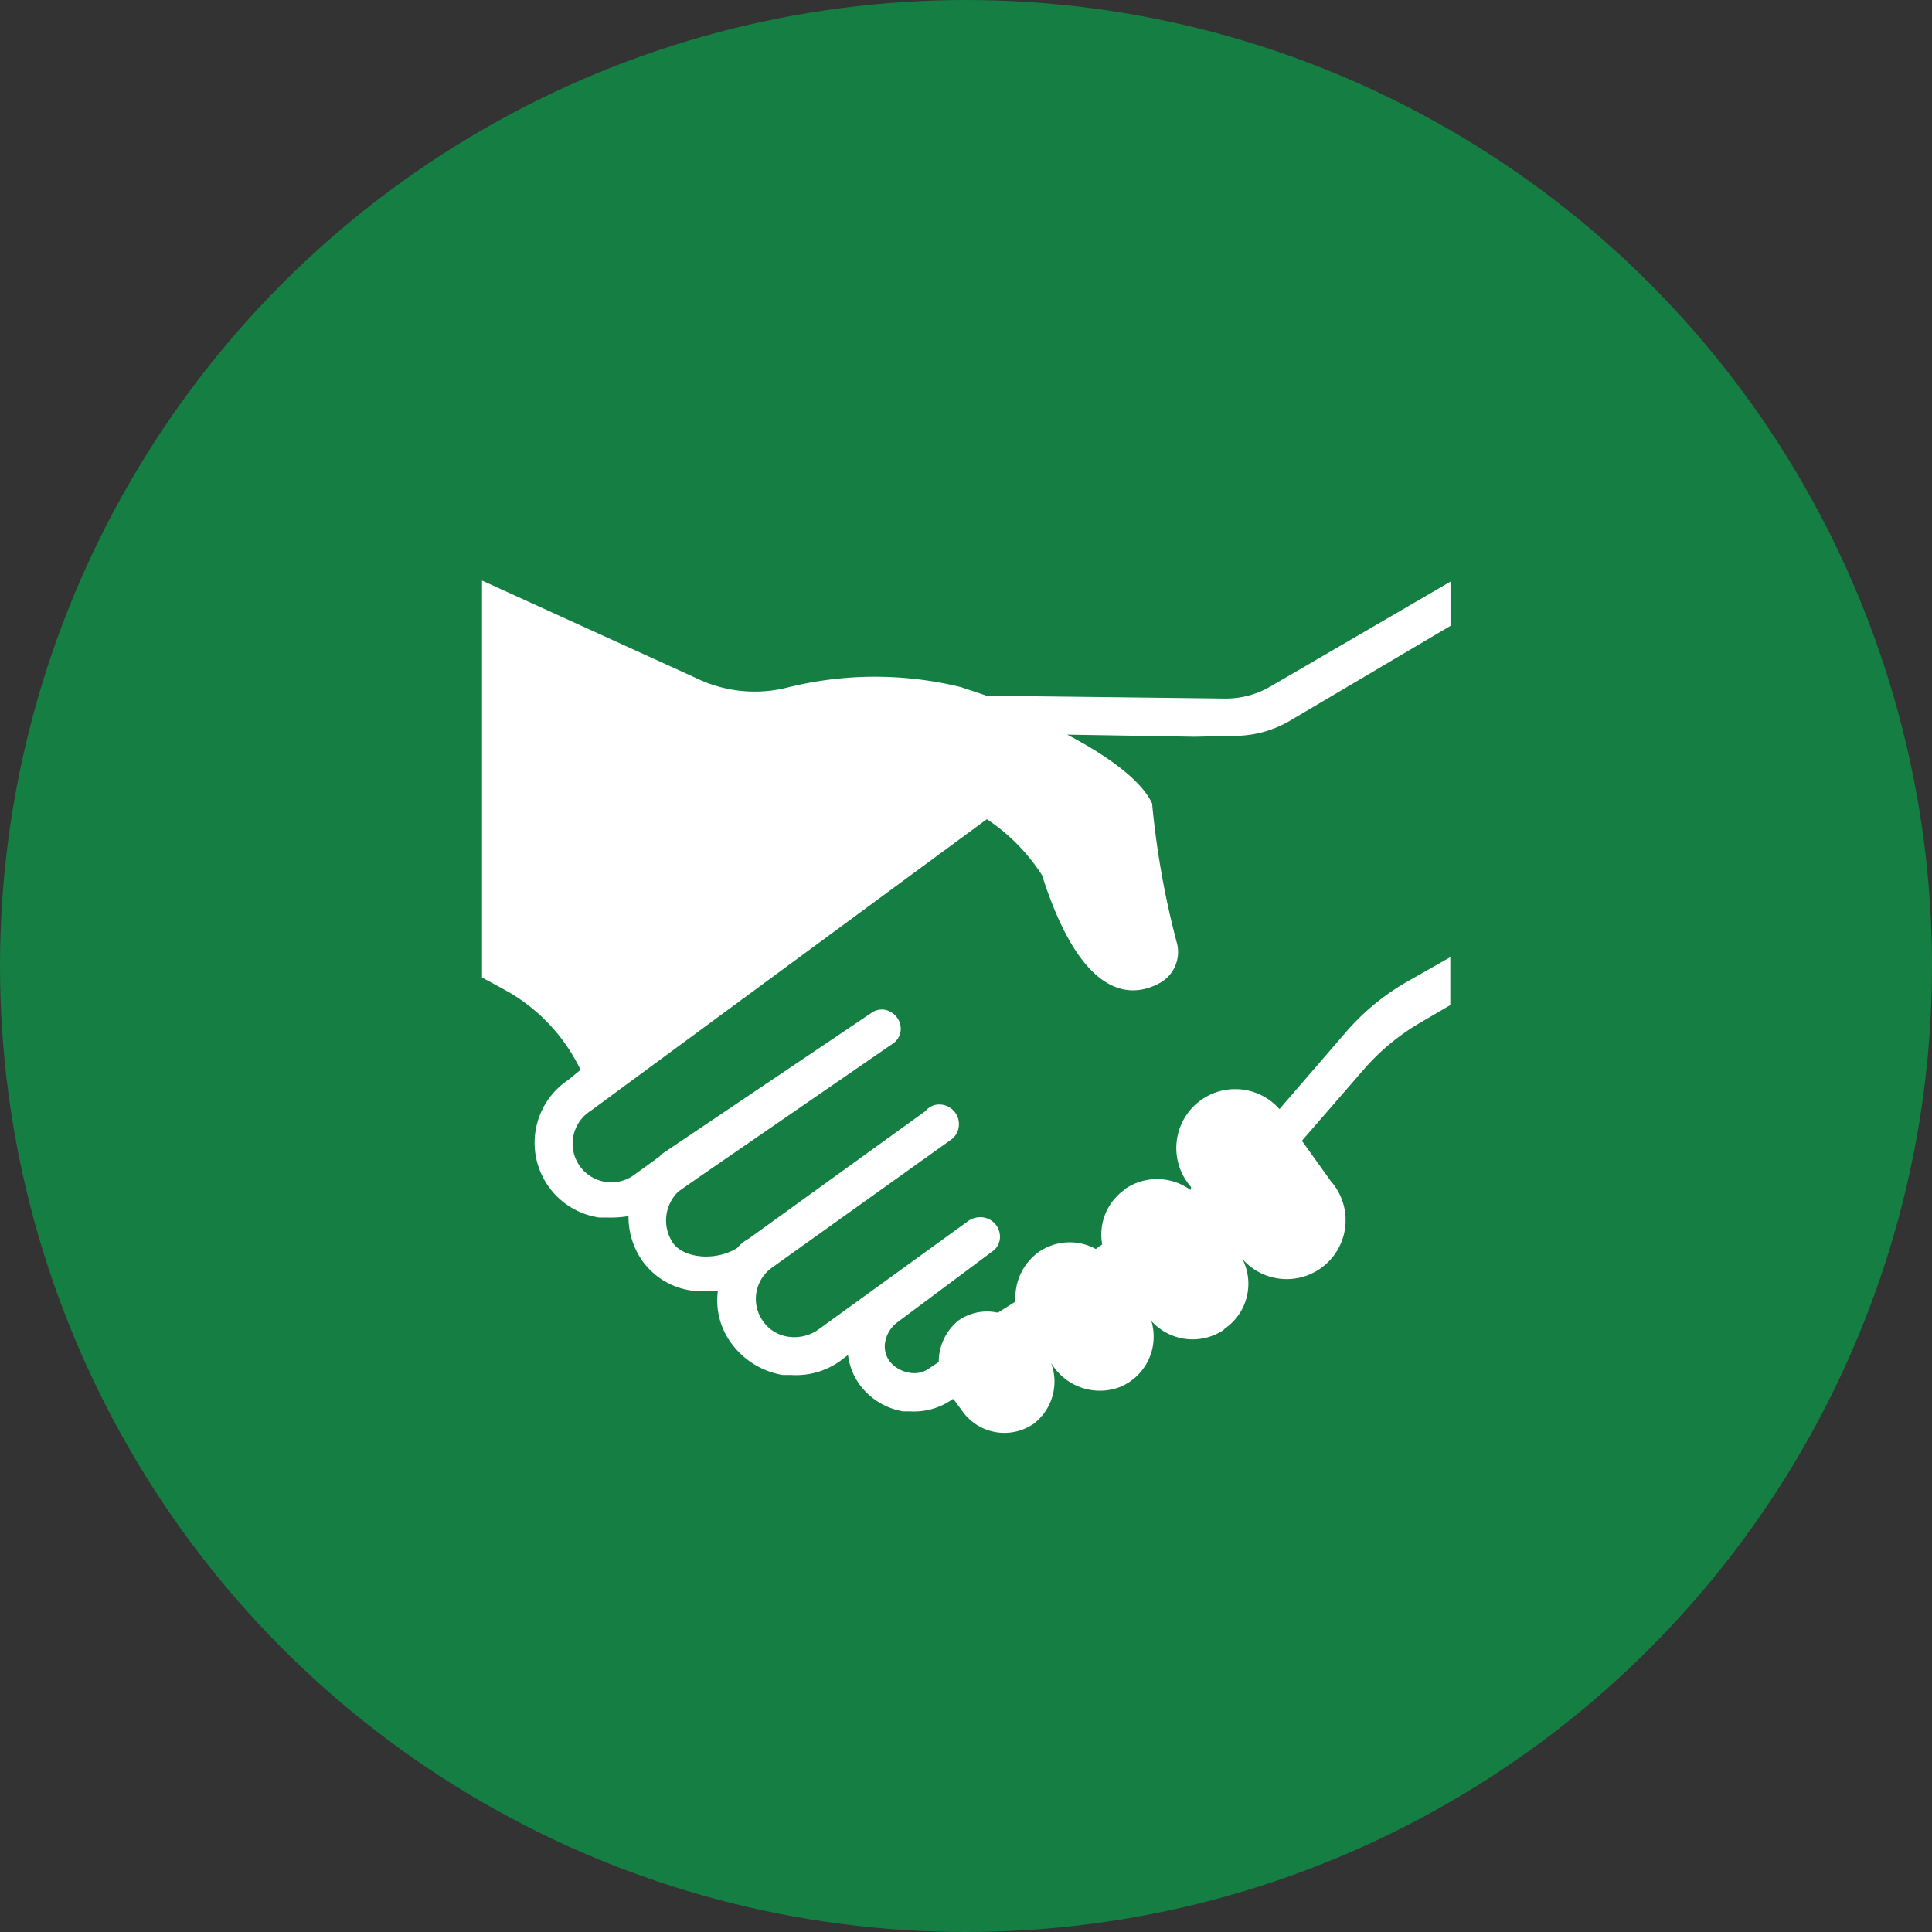
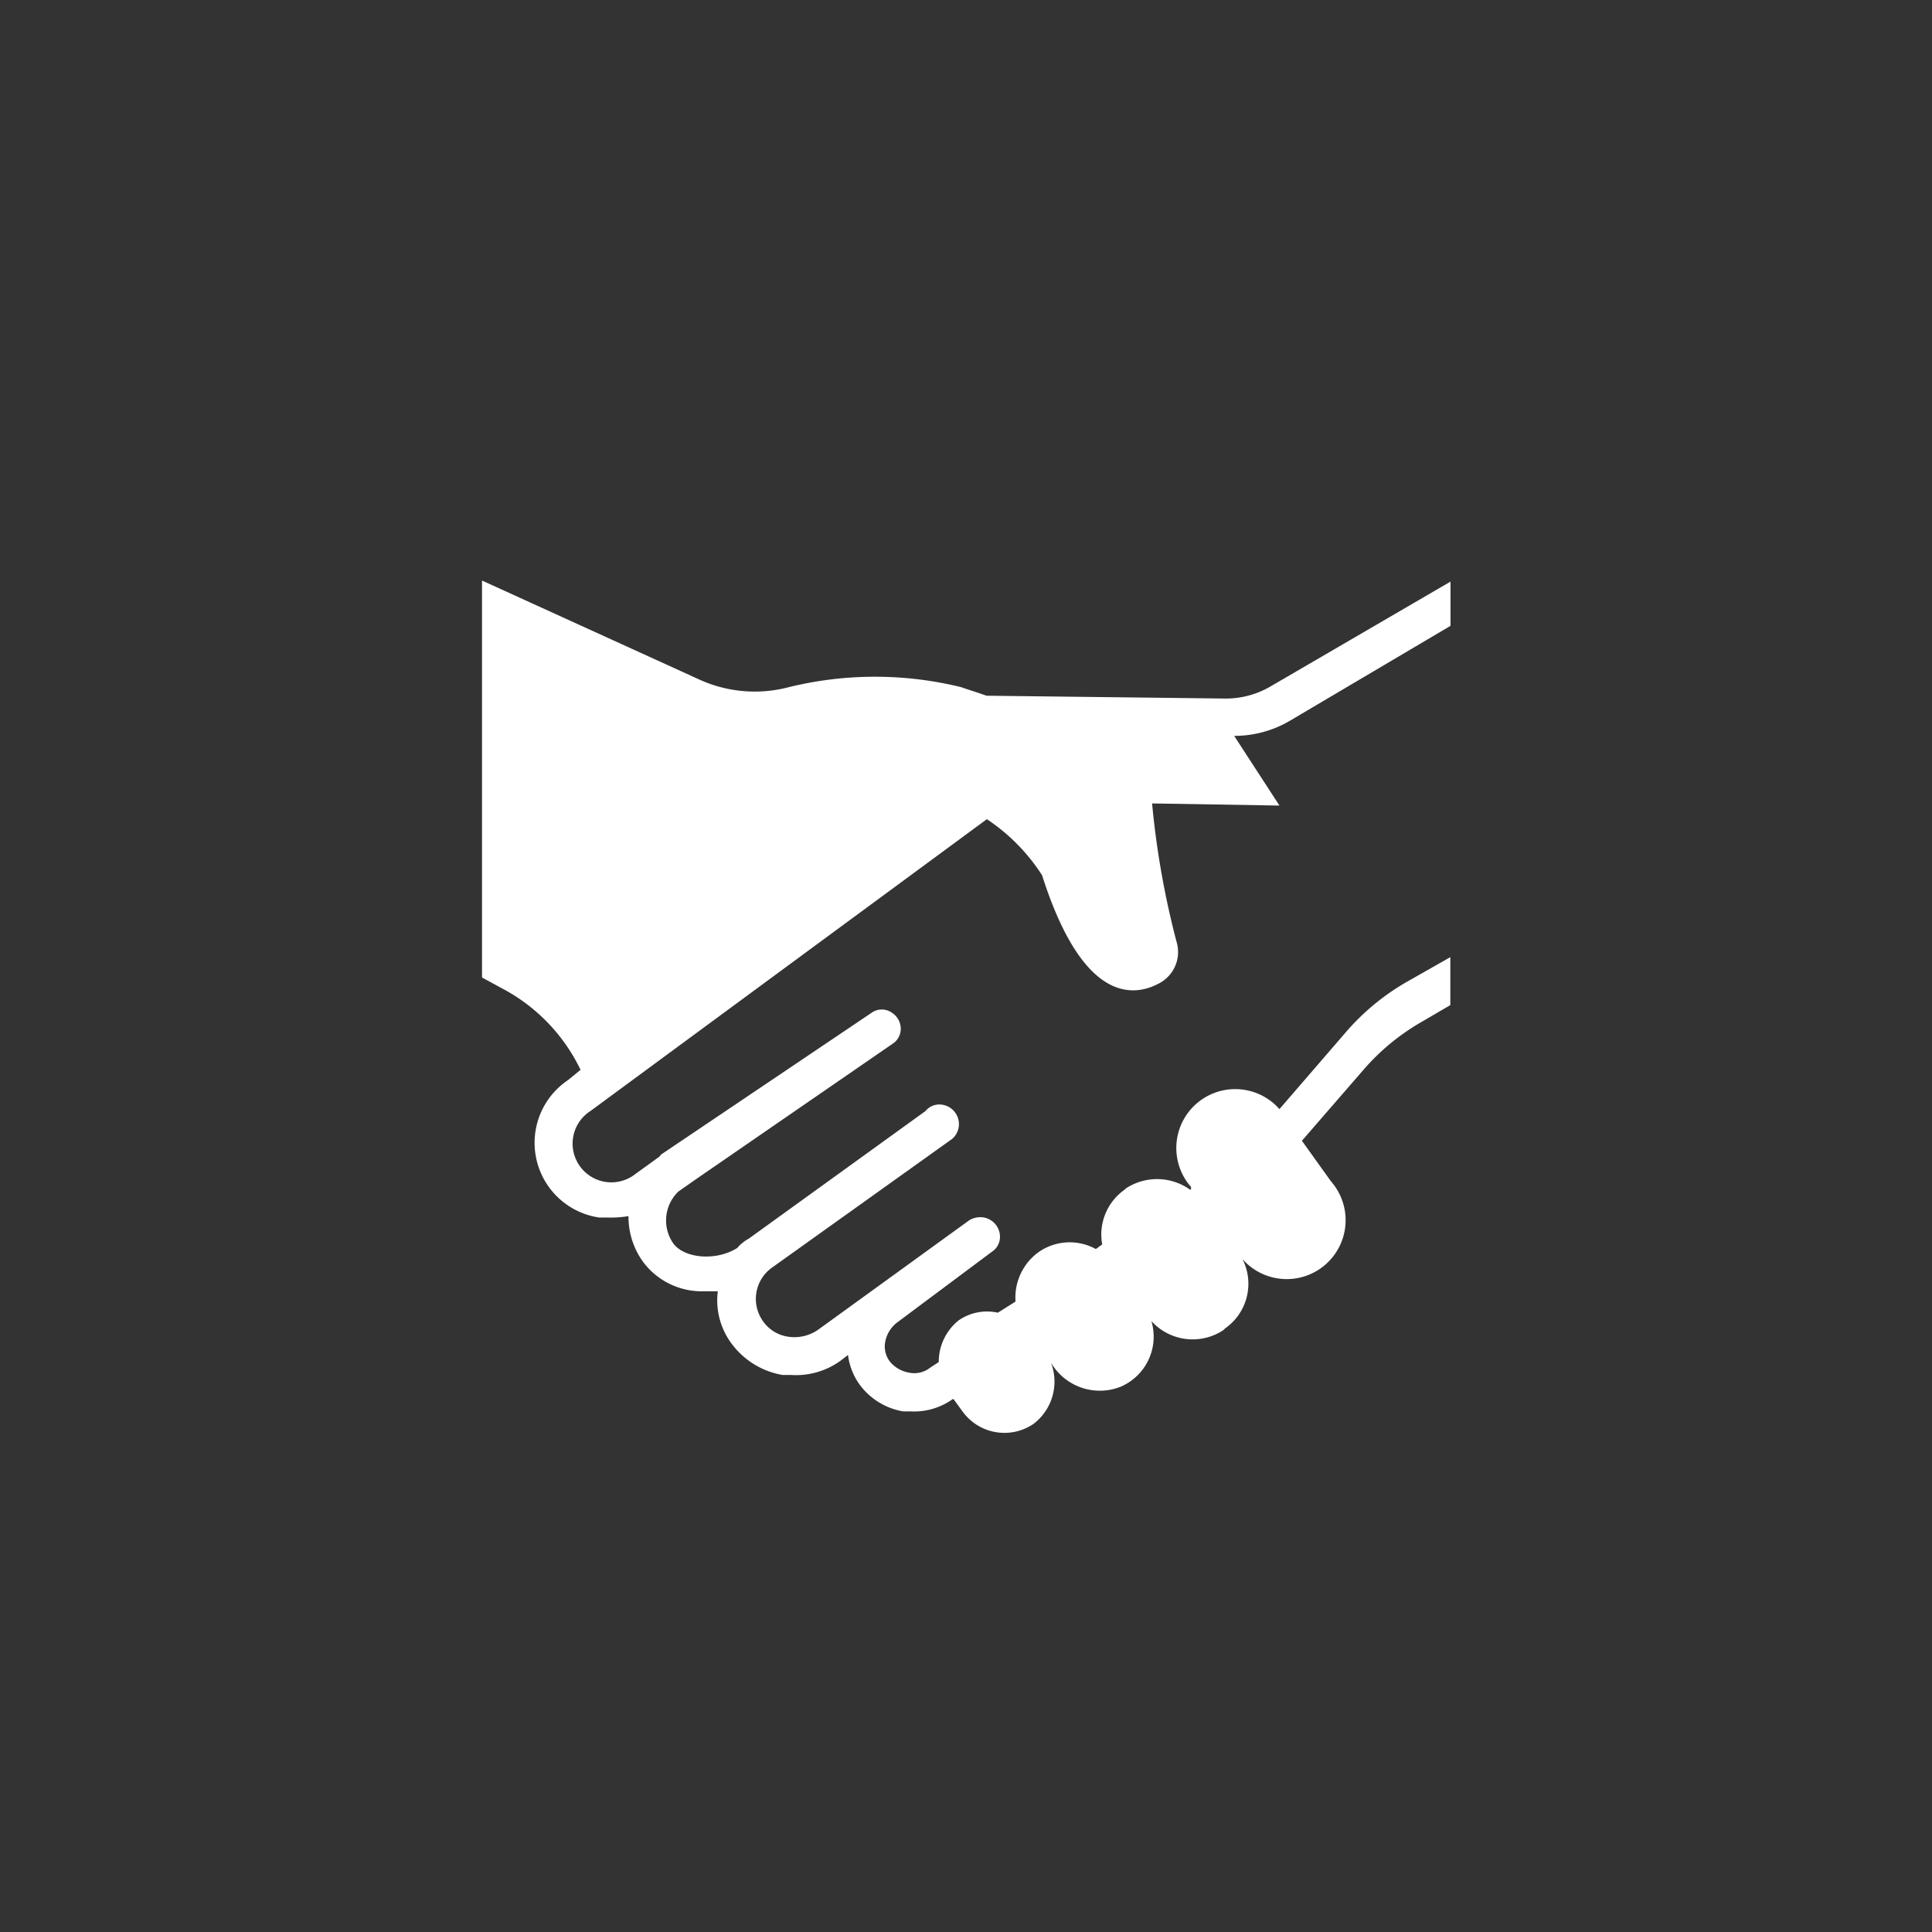
<svg xmlns="http://www.w3.org/2000/svg" viewBox="0 0 109.22 109.22">
  <rect x="0" y="0" width="109.22" height="109.22" fill="#333333" stroke="none" />
  <defs>
    <style>.cls-1{fill:#157e42;}.cls-2{fill:#fff;}</style>
  </defs>
  <g id="Calque_2" data-name="Calque 2">
    <g id="BUT">
      <g id="page_-_copie" data-name="page - copie">
-         <circle class="cls-1" cx="54.61" cy="54.61" r="54.61" />
-         <path class="cls-2" d="M69.77,41.6a6.18,6.18,0,0,0,3.16-.86L82,35.38v-2.5l-10.2,5.94a5,5,0,0,1-2.54.67l-13.49-.16c-.68-.24-1.22-.4-1.42-.48a20.42,20.42,0,0,0-9.77,0,7.55,7.55,0,0,1-5.08-.45L27.25,32.82V55.26l1.27.69a10.18,10.18,0,0,1,4.3,4.53l-.71.58a4.27,4.27,0,0,0,1.77,7.77l.48,0a6.15,6.15,0,0,0,1.17-.08,4.35,4.35,0,0,0,.82,2.58A4.14,4.14,0,0,0,39.63,73l.95,0A4.08,4.08,0,0,0,41.39,76a4.53,4.53,0,0,0,2.85,1.73l.49,0a4.28,4.28,0,0,0,2.78-.8l.43-.33a3.62,3.62,0,0,0,.66,1.68,3.86,3.86,0,0,0,2.46,1.51l.42,0a3.76,3.76,0,0,0,2.37-.69h.06l.51.7a2.92,2.92,0,0,0,4,.7,3,3,0,0,0,1-3.45l.09.14a3.2,3.2,0,0,0,3.83,1.21,3.08,3.08,0,0,0,1.75-3.72,3.14,3.14,0,0,0,4.09.5l.06-.07a3.08,3.08,0,0,0,1-3.93,3.33,3.33,0,0,0,5-4.4L73.6,64.49l3.47-4a12.69,12.69,0,0,1,3.21-2.67l1.71-1V54.11l-2.36,1.34a13.26,13.26,0,0,0-3.57,2.93L72.33,62.7a3.33,3.33,0,0,0-5,4.4l0,.15h-.06a3.21,3.21,0,0,0-3.63-.06l-.07.07a3.1,3.1,0,0,0-1.26,3.09l-.36.26a3.07,3.07,0,0,0-3.23.17,3.17,3.17,0,0,0-1.31,2.8l-1,.63a2.81,2.81,0,0,0-2.21.43A3,3,0,0,0,53.07,77l-.49.32a1.44,1.44,0,0,1-1.18.28A1.8,1.8,0,0,1,50.33,77a1.4,1.4,0,0,1-.28-1.18,1.79,1.79,0,0,1,.67-1.06l5.36-4a1,1,0,0,0,.45-.8,1.11,1.11,0,0,0-1.1-1.15,1.24,1.24,0,0,0-.63.17l-8.56,6.2a2.35,2.35,0,0,1-1.66.39,2.1,2.1,0,0,1-1.46-.9,2.17,2.17,0,0,1,.51-3l10.19-7.28a1.09,1.09,0,0,0,.39-.85,1.11,1.11,0,0,0-1.06-1.1,1,1,0,0,0-.83.37l-10,7.22a2.18,2.18,0,0,0-.64.52c-1.21.76-3,.59-3.62-.26a2.27,2.27,0,0,1,.29-2.93l1-.7L50.47,59a1,1,0,0,0,.45-.79,1.08,1.08,0,0,0-.47-.94,1,1,0,0,0-1.2,0L37.37,65.27c-.08.14-.21.19-.29.26l-1.15.83a2.19,2.19,0,1,1-2.54-3.56l22.4-16.49a10.81,10.81,0,0,1,3.12,3.17c2.2,6.9,4.94,7,6.6,6.12a2,2,0,0,0,1-2.37,48.45,48.45,0,0,1-1.38-7.81c-.62-1.34-2.6-2.74-4.8-3.89l7.2.12Z" />
+         <path class="cls-2" d="M69.77,41.6a6.18,6.18,0,0,0,3.16-.86L82,35.38v-2.5l-10.2,5.94a5,5,0,0,1-2.54.67l-13.49-.16c-.68-.24-1.22-.4-1.42-.48a20.42,20.42,0,0,0-9.77,0,7.55,7.55,0,0,1-5.08-.45L27.25,32.82V55.26l1.27.69a10.18,10.18,0,0,1,4.3,4.53l-.71.58a4.27,4.27,0,0,0,1.77,7.77l.48,0a6.15,6.15,0,0,0,1.17-.08,4.35,4.35,0,0,0,.82,2.58A4.14,4.14,0,0,0,39.63,73l.95,0A4.08,4.08,0,0,0,41.39,76a4.53,4.53,0,0,0,2.85,1.73l.49,0a4.28,4.28,0,0,0,2.78-.8l.43-.33a3.62,3.62,0,0,0,.66,1.68,3.86,3.86,0,0,0,2.46,1.51l.42,0a3.76,3.76,0,0,0,2.37-.69h.06l.51.7a2.92,2.92,0,0,0,4,.7,3,3,0,0,0,1-3.45l.09.14a3.2,3.2,0,0,0,3.83,1.21,3.08,3.08,0,0,0,1.75-3.72,3.14,3.14,0,0,0,4.09.5l.06-.07a3.08,3.08,0,0,0,1-3.93,3.33,3.33,0,0,0,5-4.4L73.6,64.49l3.47-4a12.69,12.69,0,0,1,3.21-2.67l1.71-1V54.11l-2.36,1.34a13.26,13.26,0,0,0-3.57,2.93L72.33,62.7a3.33,3.33,0,0,0-5,4.4l0,.15h-.06a3.21,3.21,0,0,0-3.63-.06l-.07.07a3.1,3.1,0,0,0-1.26,3.09l-.36.26a3.07,3.07,0,0,0-3.23.17,3.17,3.17,0,0,0-1.31,2.8l-1,.63a2.81,2.81,0,0,0-2.21.43A3,3,0,0,0,53.07,77l-.49.32a1.44,1.44,0,0,1-1.18.28A1.8,1.8,0,0,1,50.33,77a1.4,1.4,0,0,1-.28-1.18,1.79,1.79,0,0,1,.67-1.06l5.36-4a1,1,0,0,0,.45-.8,1.11,1.11,0,0,0-1.1-1.15,1.24,1.24,0,0,0-.63.17l-8.56,6.2a2.35,2.35,0,0,1-1.66.39,2.1,2.1,0,0,1-1.46-.9,2.17,2.17,0,0,1,.51-3l10.19-7.28a1.09,1.09,0,0,0,.39-.85,1.11,1.11,0,0,0-1.06-1.1,1,1,0,0,0-.83.37l-10,7.22a2.18,2.18,0,0,0-.64.52c-1.21.76-3,.59-3.62-.26a2.27,2.27,0,0,1,.29-2.93l1-.7L50.47,59a1,1,0,0,0,.45-.79,1.08,1.08,0,0,0-.47-.94,1,1,0,0,0-1.2,0L37.37,65.27c-.08.14-.21.19-.29.26l-1.15.83a2.19,2.19,0,1,1-2.54-3.56l22.4-16.49a10.81,10.81,0,0,1,3.12,3.17c2.2,6.9,4.94,7,6.6,6.12a2,2,0,0,0,1-2.37,48.45,48.45,0,0,1-1.38-7.81l7.2.12Z" />
      </g>
    </g>
  </g>
</svg>